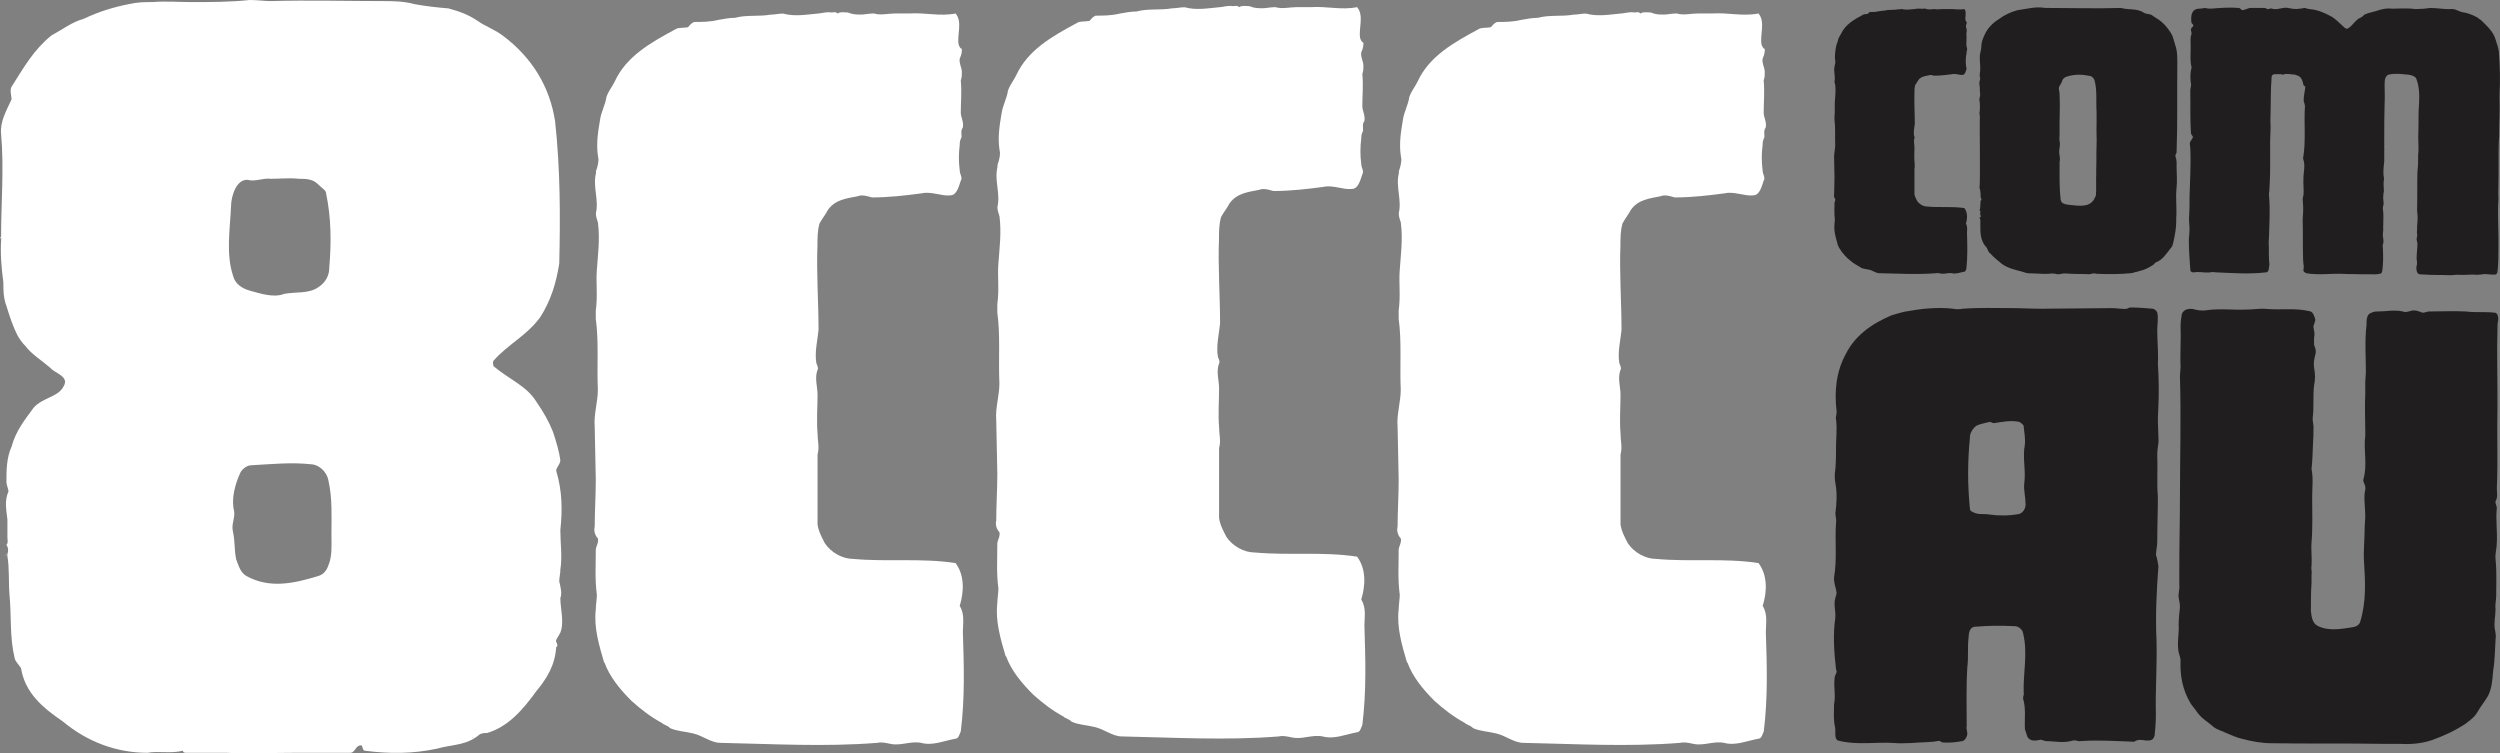
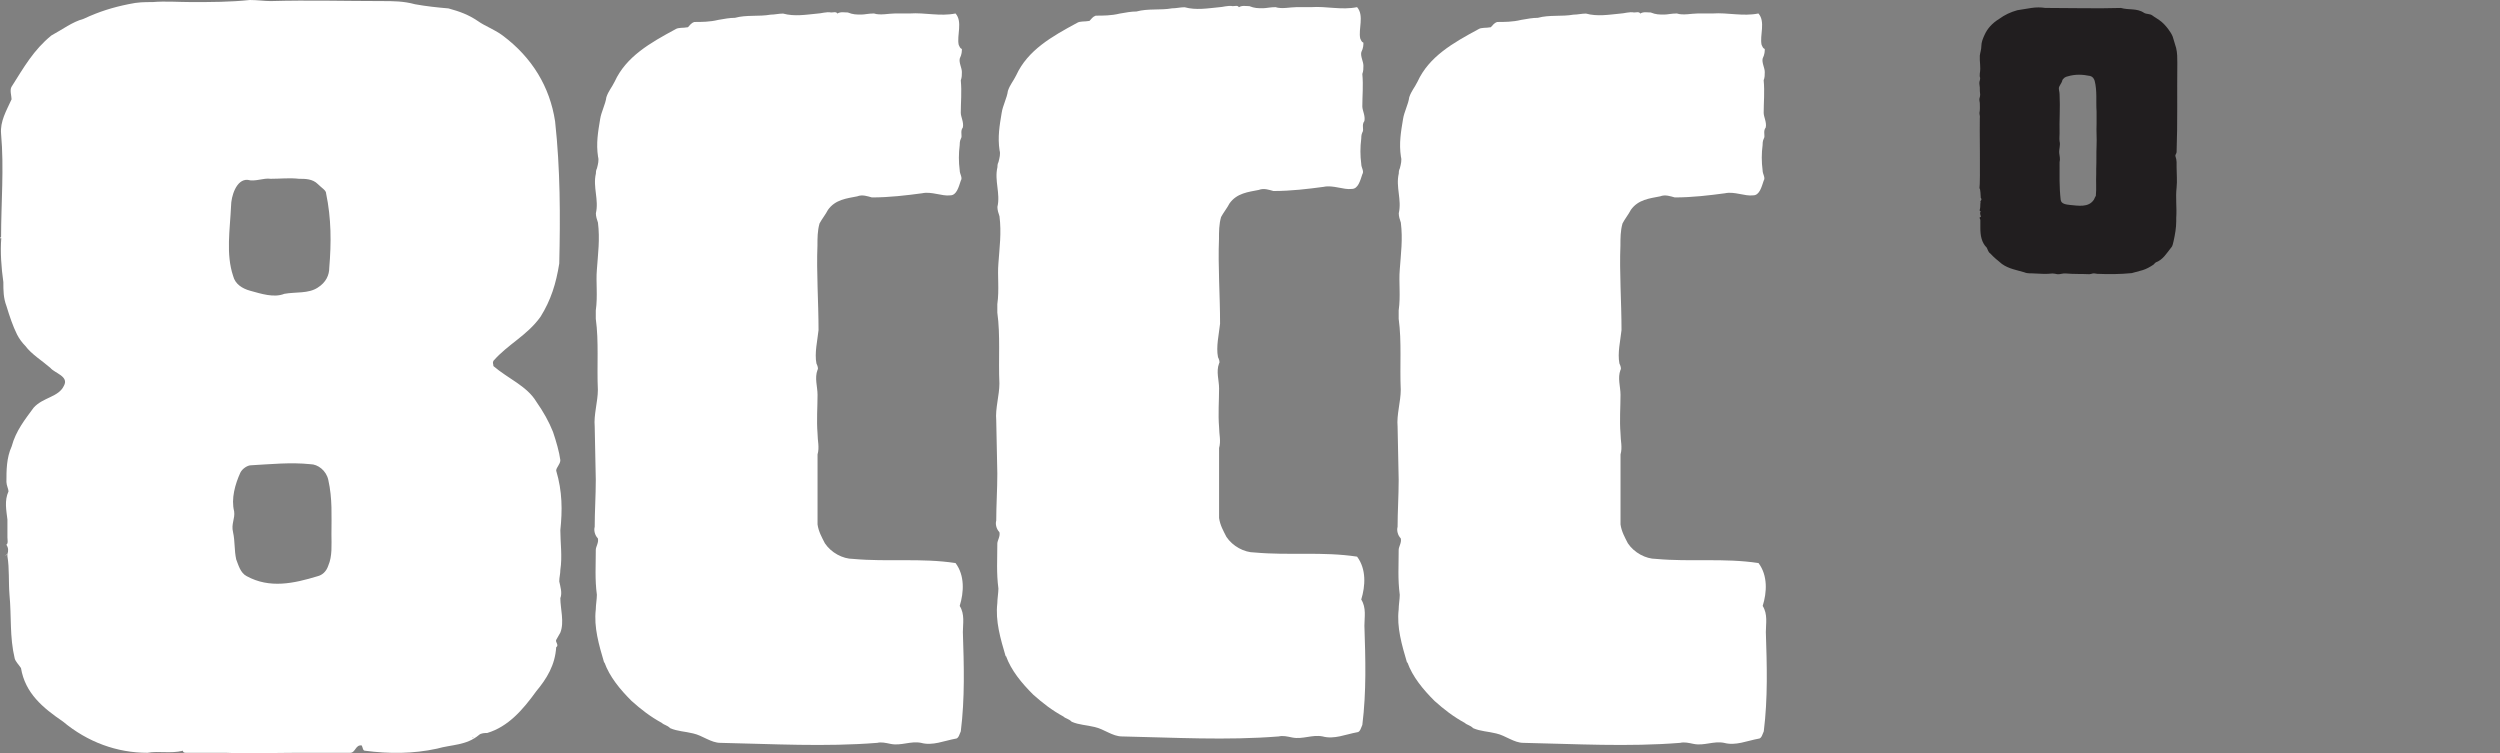
<svg xmlns="http://www.w3.org/2000/svg" id="Layer_2" viewBox="0 0 276.44 83.29">
  <rect x="0" y="0" width="276.44" height="83.29" fill="#808080" stroke="none" />
  <defs>
    <style>.cls-1{fill:#211e1f;}.cls-2{fill:#fff;}</style>
  </defs>
  <g id="Layer_1-2">
    <path class="cls-2" d="M0,26.36q0-.12.12-.12v.12-.12C.12,22.43.46,18.61.12,14.8c-.12-1.39.58-2.54,1.16-3.82,0-.35-.23-1.04,0-1.39,1.39-2.2,2.43-4.05,4.39-5.66,1.27-.69,2.31-1.5,3.58-1.85,1.73-.81,3.24-1.27,4.97-1.62,1.04-.23,1.73-.23,2.66-.23,1.39-.12,2.89,0,4.28,0,2.2,0,4.28,0,6.47-.23.81,0,1.62.12,2.31.12,4.16-.12,8.32,0,12.25,0,1.27,0,2.43,0,3.7.35,1.27.23,2.43.35,3.7.46,1.27.35,2.2.69,3.24,1.39.81.58,1.85.93,2.77,1.62,3.24,2.43,5.2,5.66,5.78,9.48.58,5.32.58,10.52.46,15.72-.35,2.2-.92,4.05-2.08,5.9-1.5,2.08-3.58,3.01-5.2,4.86-.12.23,0,.35,0,.58,1.62,1.39,3.7,2.2,4.74,3.93.81,1.16,1.39,2.2,1.85,3.35.35,1.04.69,2.2.81,3.12,0,.46-.46.81-.46,1.16.69,2.31.69,4.39.46,6.59,0,1.39.23,2.89,0,4.39,0,.46-.12.81-.12,1.27.12.58.35,1.27.12,1.85,0,1.16.46,2.66,0,3.81l-.46.81c-.12.23.35.58,0,.81-.12,1.97-1.04,3.47-2.2,4.86-1.5,2.08-3.12,3.93-5.43,4.62-.23,0-.69,0-.92.23-1.39,1.16-3.01,1.04-4.62,1.5-2.66.58-5.32.58-7.98.23-.23,0-.23-.35-.35-.58-.69-.12-.69.81-1.27.81h-5.9c-2.54,0-5.2.12-7.86,0h-4.39c-.12,0-.35,0-.35-.23-1.39.35-2.66,0-3.93.23-3.35,0-6.59-1.16-9.36-3.47-2.2-1.5-4.16-3.12-4.62-5.9-.23-.35-.58-.69-.69-1.04-.58-2.43-.35-4.62-.58-7.05-.12-1.5,0-2.89-.23-4.28v-.23c.12-.35.12-.69-.12-1.04.23-.12.12-.58.12-.81v-1.97c-.12-1.04-.35-2.08.12-3.12,0-.23-.23-.69-.23-1.04,0-1.27,0-2.66.58-3.93.46-1.73,1.5-3.01,2.43-4.28,1.04-1.16,2.77-1.16,3.35-2.43.58-1.04-1.04-1.39-1.5-1.97-.93-.81-2.08-1.5-2.77-2.43-.35-.35-.69-.81-.92-1.27-.46-.93-.81-1.97-1.16-3.12-.35-.92-.35-1.73-.35-2.66-.23-1.62-.35-3.35-.23-4.86h-.12ZM.58,61.5c.12-.23.23-.23.23-.23l-.23.23ZM25.55,22.77c-.12,2.66-.58,5.32.23,7.75.23.92,1.04,1.39,1.85,1.62,1.27.35,2.66.81,3.81.35,1.27-.23,2.66,0,3.7-.69.92-.58,1.27-1.39,1.27-2.2.23-2.77.23-5.43-.35-8.21,0-.35-.46-.58-.92-1.04-.58-.58-1.39-.58-2.08-.58-1.04-.12-2.08,0-3.12,0-.81-.12-1.73.35-2.54.12-1.27-.12-1.85,1.85-1.85,2.89ZM36.3,62.54c.46-1.04.35-2.31.35-3.47,0-1.97.12-3.93-.35-6.01-.23-1.04-1.16-1.73-1.97-1.73-2.2-.23-4.39,0-6.59.12-.35,0-.93.35-1.16.81-.58,1.27-1.04,2.89-.69,4.28.12.81-.35,1.39-.12,2.31.23,1.04.12,1.97.35,3.01.23.58.46,1.5,1.16,1.85,2.54,1.39,5.2.81,7.86,0,.46-.12.92-.46,1.16-1.16ZM52.25,81.5q0,.12.12.12l-.12-.12ZM61.5,64.28c0-.12-.35-.12-.46-.35.12.12.46.12.46.35Z" />
    <path class="cls-2" d="M66.81,73.29c-.58-1.97-1.16-3.93-.93-5.9,0-.46.12-1.16.12-1.62-.23-1.73-.12-3.24-.12-4.97,0-.35.35-.81.23-1.27-.35-.35-.46-.92-.35-1.27,0-1.62.12-3.47.12-5.2l-.12-5.9c-.12-1.27.35-2.77.35-4.05-.12-2.66.12-5.32-.23-7.86v-.92c.23-1.62,0-3.12.12-4.51.12-1.73.35-3.35.12-5.2-.12-.35-.23-.69-.23-1.04.35-1.5-.35-2.89,0-4.39,0-.12,0-.35.12-.58.12-.46.23-.92.12-1.27-.23-1.5,0-2.77.23-4.16.12-.81.58-1.62.69-2.43.23-.69.58-1.04.92-1.73,1.27-2.77,3.93-4.28,6.71-5.78.35-.23.81-.12,1.39-.23.23-.23.35-.46.69-.58.81,0,1.73,0,2.66-.23.69-.12,1.27-.23,1.85-.23,1.27-.35,2.66-.12,3.93-.35.46,0,.93-.12,1.39-.12,1.27.35,2.54.12,3.81,0,.35,0,1.04-.23,1.5-.12.23,0,.58-.12.69.12.35-.23.81-.12,1.16-.12.58.23.93.23,1.5.23.35,0,.81-.12,1.39-.12.69.23,1.62,0,2.31,0h1.62c1.73-.12,3.35.35,5.09,0,.81.92.12,2.43.35,3.47.12.23.12.35.35.46,0,.23,0,.58-.23,1.04-.12.46.23,1.04.23,1.5,0,.35,0,.58-.12.93.12,1.27,0,2.43,0,3.58,0,.46.35,1.04.23,1.62-.35.46,0,.92-.23,1.27-.12.23-.12.58-.12.69-.12.92-.12,1.85,0,2.77,0,.46.35.81.12,1.16-.23.69-.46,1.62-1.16,1.62-.92.12-2.08-.46-3.12-.23-1.73.23-3.58.46-5.55.46-.46-.12-1.04-.35-1.62-.12-1.16.23-2.43.35-3.24,1.5-.23.46-.69,1.04-.93,1.5-.23.81-.23,1.62-.23,2.43-.12,3,.12,6.24.12,9.36-.12,1.16-.46,2.54-.23,3.7.12.23.23.58.12.69-.35.92,0,1.85,0,2.77,0,1.39-.12,2.77,0,4.28,0,.81.23,1.5,0,2.31v7.74c.12.81.46,1.39.81,2.08.69,1.04,1.97,1.73,3.12,1.73,3.82.35,7.51-.12,11.33.46,1.04,1.39.92,3.24.46,4.74.58.92.35,1.97.35,2.89.12,3.7.23,7.28-.23,10.98-.12.23-.23.81-.58.81-1.27.23-2.54.81-3.81.46-1.16-.23-2.2.35-3.35.12-.58-.12-1.04-.23-1.5-.12-5.78.46-11.56.12-17.34,0-1.04,0-1.97-.81-3.01-1.04-.93-.23-1.73-.23-2.54-.58-.35-.35-.69-.35-.92-.58-1.27-.69-2.31-1.5-3.35-2.43-1.27-1.27-2.43-2.66-3.01-4.28ZM106.12,8.79q.12,0,.12.12s0-.12-.12-.12ZM111.21,72.6c-.58-1.97-1.16-3.93-.93-5.9,0-.46.12-1.16.12-1.62-.23-1.73-.12-3.24-.12-4.97,0-.35.35-.81.23-1.27-.35-.35-.46-.92-.35-1.27,0-1.62.12-3.47.12-5.2l-.12-5.9c-.12-1.27.35-2.77.35-4.05-.12-2.66.12-5.32-.23-7.86v-.93c.23-1.62,0-3.12.12-4.51.12-1.73.35-3.35.12-5.2-.12-.35-.23-.69-.23-1.04.35-1.5-.35-2.89,0-4.39,0-.12,0-.35.12-.58.12-.46.23-.92.12-1.27-.23-1.5,0-2.77.23-4.16.12-.81.58-1.62.69-2.43.23-.69.58-1.04.92-1.73,1.27-2.77,3.93-4.28,6.71-5.78.35-.23.81-.12,1.39-.23.23-.23.35-.46.69-.58.81,0,1.73,0,2.66-.23.69-.12,1.27-.23,1.85-.23,1.27-.35,2.66-.12,3.93-.35.46,0,.93-.12,1.39-.12,1.27.35,2.54.12,3.81,0,.35,0,1.04-.23,1.5-.12.23,0,.58-.12.69.12.35-.23.81-.12,1.16-.12.58.23.93.23,1.5.23.35,0,.81-.12,1.39-.12.69.23,1.62,0,2.31,0h1.62c1.73-.12,3.35.35,5.09,0,.81.93.12,2.43.35,3.47.12.23.12.35.35.46,0,.23,0,.58-.23,1.04-.12.46.23,1.04.23,1.5,0,.35,0,.58-.12.92.12,1.27,0,2.43,0,3.58,0,.46.35,1.04.23,1.62-.35.46,0,.93-.23,1.27-.12.23-.12.58-.12.69-.12.93-.12,1.85,0,2.77,0,.46.35.81.12,1.16-.23.69-.46,1.62-1.16,1.62-.92.12-2.08-.46-3.12-.23-1.73.23-3.58.46-5.55.46-.46-.12-1.04-.35-1.62-.12-1.16.23-2.43.35-3.24,1.5-.23.46-.69,1.04-.93,1.5-.23.81-.23,1.62-.23,2.43-.12,3.01.12,6.24.12,9.36-.12,1.16-.46,2.54-.23,3.7.12.23.23.58.12.69-.35.92,0,1.85,0,2.77,0,1.39-.12,2.77,0,4.28,0,.81.23,1.5,0,2.31v7.74c.12.81.46,1.39.81,2.08.69,1.04,1.97,1.73,3.12,1.73,3.82.35,7.51-.12,11.33.46,1.04,1.39.92,3.24.46,4.74.58.92.35,1.97.35,2.89.12,3.7.23,7.28-.23,10.98-.12.23-.23.81-.58.81-1.27.23-2.54.81-3.81.46-1.16-.23-2.2.35-3.35.12-.58-.12-1.04-.23-1.5-.12-5.78.46-11.56.12-17.34,0-1.04,0-1.97-.81-3.01-1.04-.93-.23-1.73-.23-2.54-.58-.35-.35-.69-.35-.92-.58-1.27-.69-2.31-1.5-3.35-2.43-1.27-1.27-2.43-2.66-3.01-4.28ZM150.51,8.09q.12,0,.12.12c0-.12-.12-.12-.12-.12Z" />
    <path class="cls-2" d="M155.59,73.29c-.58-1.97-1.16-3.93-.93-5.9,0-.46.12-1.16.12-1.62-.23-1.73-.12-3.24-.12-4.97,0-.35.35-.81.23-1.27-.35-.35-.46-.92-.35-1.27,0-1.62.12-3.47.12-5.2l-.12-5.9c-.12-1.27.35-2.77.35-4.05-.12-2.66.12-5.32-.23-7.86v-.92c.23-1.62,0-3.12.12-4.51.12-1.73.35-3.35.12-5.2-.12-.35-.23-.69-.23-1.04.35-1.5-.35-2.89,0-4.39,0-.12,0-.35.12-.58.12-.46.23-.92.12-1.27-.23-1.5,0-2.77.23-4.16.12-.81.58-1.62.69-2.43.23-.69.58-1.04.92-1.73,1.27-2.77,3.93-4.28,6.71-5.78.35-.23.81-.12,1.39-.23.23-.23.35-.46.69-.58.81,0,1.73,0,2.66-.23.69-.12,1.27-.23,1.85-.23,1.27-.35,2.66-.12,3.93-.35.46,0,.93-.12,1.39-.12,1.27.35,2.54.12,3.81,0,.35,0,1.04-.23,1.5-.12.23,0,.58-.12.69.12.35-.23.81-.12,1.16-.12.58.23.92.23,1.5.23.35,0,.81-.12,1.39-.12.69.23,1.62,0,2.31,0h1.62c1.73-.12,3.35.35,5.09,0,.81.92.12,2.43.35,3.47.12.23.12.35.35.46,0,.23,0,.58-.23,1.04-.12.46.23,1.04.23,1.5,0,.35,0,.58-.12.93q0-.12-.12-.12s.12,0,.12.12c.12,1.27,0,2.43,0,3.58,0,.46.35,1.04.23,1.62-.35.46,0,.92-.23,1.27-.12.23-.12.58-.12.69-.12.92-.12,1.85,0,2.77,0,.46.35.81.12,1.16-.23.69-.46,1.62-1.16,1.62-.93.12-2.08-.46-3.12-.23-1.73.23-3.58.46-5.55.46-.46-.12-1.04-.35-1.62-.12-1.16.23-2.43.35-3.24,1.5-.23.46-.69,1.04-.92,1.5-.23.81-.23,1.62-.23,2.43-.12,3,.12,6.24.12,9.36-.12,1.16-.46,2.54-.23,3.7.12.23.23.58.12.69-.35.92,0,1.85,0,2.77,0,1.39-.12,2.77,0,4.28,0,.81.23,1.5,0,2.31v7.74c.12.81.46,1.39.81,2.08.69,1.04,1.97,1.73,3.12,1.73,3.82.35,7.51-.12,11.33.46,1.04,1.39.93,3.24.46,4.74.58.92.35,1.97.35,2.89.12,3.7.23,7.28-.23,10.98-.12.23-.23.81-.58.81-1.27.23-2.54.81-3.81.46-1.16-.23-2.2.35-3.35.12-.58-.12-1.04-.23-1.5-.12-5.78.46-11.56.12-17.34,0-1.04,0-1.97-.81-3.01-1.04-.92-.23-1.73-.23-2.54-.58-.35-.35-.69-.35-.92-.58-1.27-.69-2.31-1.5-3.35-2.43-1.27-1.27-2.43-2.66-3.01-4.28Z" />
-     <path class="cls-1" d="M203.19,26.96c-.21-.71-.42-1.42-.34-2.13,0-.17.04-.42.04-.58-.08-.63-.04-1.17-.04-1.8,0-.12.13-.29.08-.46-.12-.12-.17-.33-.12-.46,0-.58.04-1.25.04-1.88l-.04-2.13c-.04-.46.12-1,.12-1.46-.04-.96.04-1.93-.08-2.85v-.33c.08-.59,0-1.13.04-1.63.04-.63.12-1.21.04-1.88-.04-.13-.08-.25-.08-.38.13-.54-.12-1.05,0-1.59,0-.04,0-.12.04-.21.04-.17.08-.34.04-.46-.08-.54,0-1,.08-1.51.04-.29.21-.59.25-.88.08-.25.21-.38.33-.63.46-1,1.42-1.55,2.43-2.09.13-.08.29-.04.5-.08.08-.08.13-.17.25-.21.29,0,.63,0,.96-.08.25-.04.46-.08.67-.08.46-.13.96-.04,1.42-.13.17,0,.33-.04.5-.04.46.12.92.04,1.38,0,.13,0,.38-.08.54-.04.08,0,.21-.04.25.04.12-.08.29-.04.42-.04.21.08.33.08.54.08.13,0,.29-.04.5-.04.25.08.58,0,.84,0h.58c.63-.04,1.21.12,1.84,0,.29.33.04.88.13,1.25.04.08.04.13.13.17,0,.08,0,.21-.08.38-.04.17.08.38.08.54,0,.13,0,.21-.04.34.04.46,0,.88,0,1.3,0,.17.13.38.08.58-.12.17,0,.34-.08.46-.04.08-.04.21-.04.25-.04.33-.04.67,0,1,0,.17.12.29.04.42-.08.25-.17.59-.42.59-.34.04-.75-.17-1.13-.08-.63.08-1.3.17-2.01.17-.17-.04-.38-.13-.59-.04-.42.08-.88.13-1.17.54-.08.17-.25.38-.34.54-.08.29-.08.58-.08.88-.04,1.09.04,2.26.04,3.39-.04.42-.17.92-.08,1.34.04.08.08.21.04.25-.12.34,0,.67,0,1,0,.5-.04,1,0,1.55,0,.29.08.54,0,.84v2.8c.04.29.17.5.29.75.25.38.71.63,1.13.63,1.38.13,2.72-.04,4.1.17.38.5.34,1.17.17,1.72.21.33.12.71.12,1.05.04,1.34.08,2.64-.08,3.97-.04.08-.08.29-.21.29-.46.08-.92.29-1.38.17-.42-.08-.79.13-1.21.04-.21-.04-.38-.08-.54-.04-2.09.17-4.18.04-6.27,0-.38,0-.71-.29-1.09-.38-.33-.08-.63-.08-.92-.21-.13-.13-.25-.13-.33-.21-.46-.25-.84-.54-1.21-.88-.46-.46-.88-.96-1.09-1.55ZM217.41,3.61s.04,0,.04.04c0,0,0-.04-.04-.04Z" />
    <path class="cls-1" d="M218.88,20.85c.12-.67,0-7.15.04-7.78.04-.21-.04-.38-.04-.59.08-.38.04-.71.04-1.09,0-.13-.08-.29-.04-.5.04-.12.08-.29.08-.42-.04-.29-.04-.5-.04-.8,0-.17-.08-.42-.04-.63.04-.12.08-.25.08-.42-.08-.17-.04-.34-.04-.5.13-.71-.04-1.3,0-1.97.04-.34.17-.67.17-1.05,0-.42.17-.84.34-1.21.33-.75.88-1.34,1.63-1.8.63-.46,1.26-.75,2.01-.96l1.55-.25c.54-.08,1.05-.08,1.55,0h.33c2.68,0,5.35.08,8.03,0,.84.25,1.76,0,2.55.54.29.17.63.08.92.29.21.17.46.29.75.5.42.29.75.67,1,1,.21.29.38.54.5.84.13.42.25.84.38,1.26.13.54.13,1.09.13,1.63-.04,3.3.04,6.61-.08,9.87,0,.17-.17.29-.13.46.17.46.13.84.13,1.25,0,.75.08,1.46,0,2.22-.13,1.13.04,2.22-.04,3.35v.38c0,.71-.13,1.46-.29,2.18-.08.25-.08.54-.29.75-.5.63-.88,1.3-1.63,1.59-.17.08-.21.21-.33.29-.38.25-.75.46-1.17.59-.42.12-.79.21-1.21.33-1.3.13-2.55.13-3.81.08-.13,0-.34-.08-.5-.04-.17.04-.25.08-.38.08-.84-.04-1.71,0-2.59-.08-.33-.04-.67.12-.96.08-.21-.04-.34-.08-.54-.08-.63.08-1.3.04-1.97,0-.38-.04-.75.04-1.13-.13-.84-.25-1.71-.38-2.47-.92-.46-.38-.88-.71-1.3-1.17-.21-.13-.25-.38-.38-.63-.59-.58-.71-1.38-.71-2.17v-.92s-.08-.13-.08-.25c0-.04.21-.04.12-.13v-.04c-.04-.12-.12-.38,0-.5,0-.04-.12-.04-.12-.13.08-.25.08-.46.08-.71q0-.08.04-.13s-.04,0-.04-.08c0-.12.12-.17.12-.29s-.12-.17-.08-.29c0-.08-.04-.88-.12-.92ZM228.04,8.93c-.08.29-.38.58-.38.84,0,.21.08.42.08.67.08,1.46-.04,2.89,0,4.31,0,.29-.04.54,0,.88.12.42-.08.84-.04,1.3.04.29.13.67.04,1,0,1.38-.04,2.76.12,4.14.04.5.63.54,1,.59.92.08,2.09.33,2.68-.59.08-.17.13-.29.21-.42.08-.79,0-1.63.04-2.38v-.59c.04-.84,0-1.71.04-2.59.04-.79-.04-1.59,0-2.38v-1.38c-.08-1.13.08-2.26-.21-3.39-.08-.25-.21-.46-.5-.54-.84-.17-1.63-.21-2.47.04-.25.04-.54.21-.63.5Z" />
-     <path class="cls-1" d="M276.35,15.03c-.12,1.26-.04,3.72-.08,4.98,0,.46-.04,1.59,0,2.05-.13,1.17.04,4.02,0,5.15,0,.71,0,2.26-.13,2.93-.04.13-.08.17-.17.21-.58.08-1.05-.13-1.59,0-.17,0-.29.04-.46.04-.67-.08-1.25.04-1.88,0-.38-.04-.75.04-1.13.04-1-.04-1.97,0-2.97-.08-.17,0-.42,0-.54-.08-.21-.21-.21-.5-.21-.71.04-.21.08-.33.08-.54-.13-.67.04-1.34.04-2.05,0-.21-.13-.42-.08-.63.04-.17.08-.33.04-.5-.04-.13,0-.25,0-.38-.04-.54.12-1.13.04-1.72,0-.17-.04-.38-.04-.54.04-1.42,0-2.84.04-4.22.08-.63.08-1.3.08-1.88,0-.12.04-.33.04-.5-.04-.96-.04-1.92,0-2.89v-1.09s.04-.04.04-.08l-.04.04c.04-1.3.25-2.63-.25-3.89-.12-.25-.5-.38-.79-.42-.75-.08-1.46-.17-2.17-.04-.5.08-.54.67-.54,1.09,0,.71.04,1.46,0,2.17-.04,1.25-.04,2.51-.04,3.76v1.21c.04.17-.04.29,0,.46v.88c-.04.5-.13,1-.08,1.55,0,.17.08.38.04.54-.08.42,0,.79,0,1.21-.04.29-.08.54-.08.79s.08.54.04.75c-.04.17-.08.25-.08.38.12.71.04,1.42.04,2.13.04.25-.04.58-.04.88.04.34.12.63.04.92,0,.08-.12.21-.04.29.04.92.08,1.88-.08,2.8-.04.04-.04.17-.13.21-.46.12-.88.08-1.34.08h-.92c-.58-.04-1.21,0-1.8-.04-1.42-.08-2.76.17-4.22-.08-.13-.08-.25-.17-.29-.25,0-.21.04-.38.04-.5-.04-.29-.08-.63-.08-.92-.04-1.42,0-2.84-.04-4.31,0-.21.04-.42.04-.63.04-.54,0-1.05-.04-1.55,0-.17.04-.29.08-.42.08-.63-.04-1.26,0-1.84,0-.75.25-1.51-.04-2.26.34-1.92.08-3.85.21-5.77,0-.17-.08-.38-.13-.54-.04-.59.13-1.09.17-1.63,0-.04-.17-.08-.21-.21-.08-.42-.21-.84-.59-1l-.38-.13v-.04s-.04.04-.08.04c-.29-.04-.63-.08-.96-.08-.04.04-.17.08-.25.08-.29-.08-.63-.04-.96-.04-.08,0-.25.08-.29.25-.13,1.51-.08,2.93-.13,4.43-.04.54.04,1.05,0,1.55,0,.38-.04.79-.04,1.17,0,1.8.04,3.56-.08,5.35,0,.25-.08.46-.04.71.13,1.51.04,2.93,0,4.39,0,.25-.04.46-.04.71.04.63,0,1.34.04,2.01,0,.13.04.34.04.46-.08.38,0,.84-.38.88-1.84.21-3.64.08-5.44,0-.17,0-.29-.04-.5-.04-.54.13-1.09,0-1.63,0-.13,0-.34.04-.5.04-.17-.04-.25-.08-.29-.21-.08-1.13-.17-2.26-.17-3.39.04-.59.13-1.21.04-1.84,0-.25-.04-.59,0-.88.04-.63.04-1.34.04-2.01.04-1.84.17-3.6.08-5.44,0-.17-.08-.38-.04-.54.04-.29.33-.42.33-.71-.04-.08-.21-.25-.21-.34-.12-1.59-.04-3.14-.08-4.73,0-.17.04-.33.08-.5.04-.21-.04-.38-.04-.54-.04-.46-.04-.96.08-1.42.08-.17-.04-.29-.04-.42-.12-.84,0-1.59-.04-2.34,0-.33-.04-.67.08-1,.08-.21-.08-.38-.04-.59.04-.21.34-.29.25-.46-.04-.08-.21-.21-.21-.29-.04-.5-.04-1.13.38-1.38.33-.21.71-.08,1.05-.21.17,0,.42.08.67.08,1.09-.08,2.09-.17,3.18-.08.08,0,.29.25.38.25.33-.04.59-.25.92-.25h1.51c.17,0,.29.17.42.12.13,0,.29-.12.42-.04.21.08.33.04.54.04.42-.04.79-.21,1.21-.12.46.08.84.17,1.3.08.21,0,.38-.08.59-.08.38.17.84.12,1.25.25.5.13.96.33,1.46.59.63.29,1.13.88,1.71,1.38.08.04.25.12.33.04.5-.29.75-.84,1.26-1.13.25-.08.38-.21.54-.38.5-.25,1-.29,1.46-.46.5-.17,1.09-.29,1.59-.21.84,0,1.76-.08,2.59.04h.12c.5,0,1.05-.04,1.55-.12.79,0,1.55.17,2.34.12.42-.04.75.25,1.17.34.58.08,1.13.29,1.67.58.17.17.38.25.5.38.63.63,1.3,1.21,1.55,2.13.13.42.29.84.34,1.26.12,1.59.17,3.14.08,4.73v.38c.04,1.8-.04,2.38-.04,4.22Z" />
-     <path class="cls-1" d="M203.28,81.91c-.55-.21-.21-1.09-.41-1.71-.14-.75-.07-1.57-.07-2.32.21-.96-.07-1.98.07-2.94,0-.27.27-.55.21-.75-.07-.14-.07-.27-.07-.27-.21-1.84-.34-3.76-.07-5.6.07-.75-.21-1.43,0-2.19.07-.21.14-.41.14-.62-.07-.55-.34-1.09-.27-1.71.34-2.05.07-3.96.21-6.01.07-.34-.07-.68-.07-1.03.14-1.09.21-2.19,0-3.35-.07-.34-.07-.68-.07-.96.14-.96.14-2.05.14-3.01,0-1.02.14-1.98,0-3.07-.07-.21.07-.55.07-.82-.27-2.25-.07-4.44,1.02-6.42.48-.96,1.16-1.78,1.98-2.46.89-.75,1.91-1.3,3.01-1.78.41-.14.89-.27,1.43-.41,1.84-.34,3.62-.55,5.46-.34.27.07.75.07,1.02,0,1.84-.14,3.62-.07,5.47-.07,1.02,0,2.12.07,3.21.07l7.86-.07c.55,0,1.09.14,1.64.07.14-.07.27-.14.41-.14.89,0,1.64.07,2.46.14.27.07.41.27.48.41.14.68,0,1.3,0,1.98,0,1.23.14,2.46.07,3.69,0,.41.07.96.07,1.5.07,1.57,0,3.01-.07,4.51,0,.96.07,1.78.07,2.66-.07.48-.14.96-.14,1.43.07,1.5-.07,3.01.07,4.58,0,1.64-.07,3.35-.07,5.05,0,.41-.14.96-.14,1.43.14.41.21.82.27,1.23-.21,2.73-.34,5.53-.21,8.27.07,2.73-.14,5.4-.07,8.2,0,.75-.07,1.5-.14,2.25-.07.2-.14.41-.34.48-.61.27-1.3-.27-1.91.21-1.98-.07-3.96-.21-5.94-.07-.21.07-.55-.14-.82-.07-1.09.34-1.98.07-3.01.07-.14,0-.55-.21-.68-.14-.55.14-1.09.14-1.37-.34-.07-.2-.14-.48-.27-.82-.07-1.16.14-2.25-.21-3.42,0-.27.14-.48.07-.61-.07-2.25.48-4.37-.07-6.63-.07-.41-.55-.75-.89-.75-1.57-.07-3.01-.07-4.51.07-.48.07-.62.68-.62,1.16-.14,1.09,0,2.19-.14,3.28-.14,2.25-.07,4.37-.07,6.56-.07.27.07.55.07.89-.07.34-.27.68-.55.75-.82.14-1.5.21-2.25.14-.07-.07-.14-.07-.21-.14-.27-.07-.55.07-.82.07-.75.07-1.57.07-2.32.14-.61,0-1.3.07-1.91,0-2.12-.14-4.17.27-6.22-.27ZM217.83,48.37c-.27,2.73-.27,5.19,0,7.92,0,.14.14.27.34.34.61.34,1.23.14,1.84.27,1.03.14,2.12.14,3.28-.07.55-.2.75-.82.68-1.23,0-.68-.21-1.37-.14-2.12.21-1.43-.21-2.87.07-4.3.07-.75-.07-1.37-.14-2.12-.14-.21-.34-.34-.48-.41-.96-.2-1.84,0-2.8.14-.14,0-.34-.14-.48-.14-.48.14-1.02.21-1.43.41-.41.27-.75.82-.75,1.3Z" />
-     <path class="cls-1" d="M244,34.3c1.5-.21,2.94,0,4.37-.07.82,0,1.5-.14,2.25-.07,1.57.14,3.21-.14,4.85.27.34.14.41.48.55.89,0,.21-.14.48-.21.75,0,.34.21.82.07,1.23v.82c.14.41.27.68.14,1.09-.14.55-.21.96-.14,1.44.14.68.14,1.3,0,1.98-.14,1.3,0,2.25-.14,3.48-.07.48.14.89.07,1.37v.61c-.07,1.03-.07,1.98-.14,3.01,0,.21-.07.55-.07.75.21,1.09.07,2.05.07,3.14,0,1.71.07,3.28-.07,4.99-.07.82.07,1.71,0,2.6-.07.27.07.68,0,.96v.89c-.07,1.02-.07,2.05-.07,3.14.07.62.14,1.3.75,1.64,1.23.61,2.6.34,3.89.14.48-.07.75-.34.82-.62.68-2.25.55-4.44.41-6.69-.07-1.16.07-2.32.07-3.42,0-.55.07-1.09.07-1.64,0-.75-.14-1.57-.07-2.39,0-.21.14-.55.07-.75,0-.27-.27-.55-.21-.82.48-1.64,0-3.21.21-4.85v-.68c0-1.37-.07-2.53,0-3.89v-1.37c0-.34.07-.75.07-1.02,0-1.78-.14-3.55.07-5.26,0-.55,0-1.23.55-1.37.27-.14.48-.14.68-.14.96,0,1.84-.21,2.8,0,.27.14.62,0,.89-.07.48-.14.89.07,1.3.21.21,0,.48-.14.68-.14,1.37,0,2.73-.07,4.1,0,1.03.14,2.12,0,3.21.14.27,0,.41.48.34.89-.07.27-.07.68-.07.96-.07,2.39,0,4.71,0,7.04v1.71c-.07,2.94.07,5.88-.07,8.81,0,.48.14.96-.14,1.43-.07.21.14.48.14.75-.14,1.3.07,2.53,0,3.83,0,.62-.21,1.23-.14,1.84.14,1.37.07,2.66.07,4.03,0,.48-.14,1.03-.07,1.43,0,.82-.21,1.57-.07,2.32.07.34.14.75.07,1.09-.07,1.09-.07,2.32-.27,3.48-.07.96-.14,1.91-.55,2.73-.34.61-.82,1.16-1.16,1.78-.34.62-.89.96-1.3,1.3-1.23.82-2.46,1.37-3.76,1.84-1.23.41-2.46.48-3.69.41h-1.84c-4.03-.07-8.2,0-12.23-.07-1.09,0-2.19-.21-3.21-.48-.61-.14-1.23-.41-1.84-.68-.41-.21-.96-.34-1.3-.62-.62-.55-1.37-.96-1.84-1.64-.21-.34-.55-.68-.75-1.02-.89-1.5-1.16-3.07-1.09-4.71,0-.27-.14-.61-.21-.89-.21-1.09.07-2.05,0-3.07,0-.62.07-1.3.14-1.91,0-.41-.07-.68-.14-1.09s.14-.96.07-1.43v-1.84c0-2.53.07-5.12.07-7.65,0-4.58.14-8.95,0-13.53,0-.34.07-.75.07-1.09-.07-1.5.07-3.01,0-4.44,0-.48.07-.96.14-1.37.21-.55.82-.62,1.23-.55.48.14,1.02.21,1.5.14ZM273.17,79.73s-.07,0,0-.07v.07Z" />
  </g>
</svg>